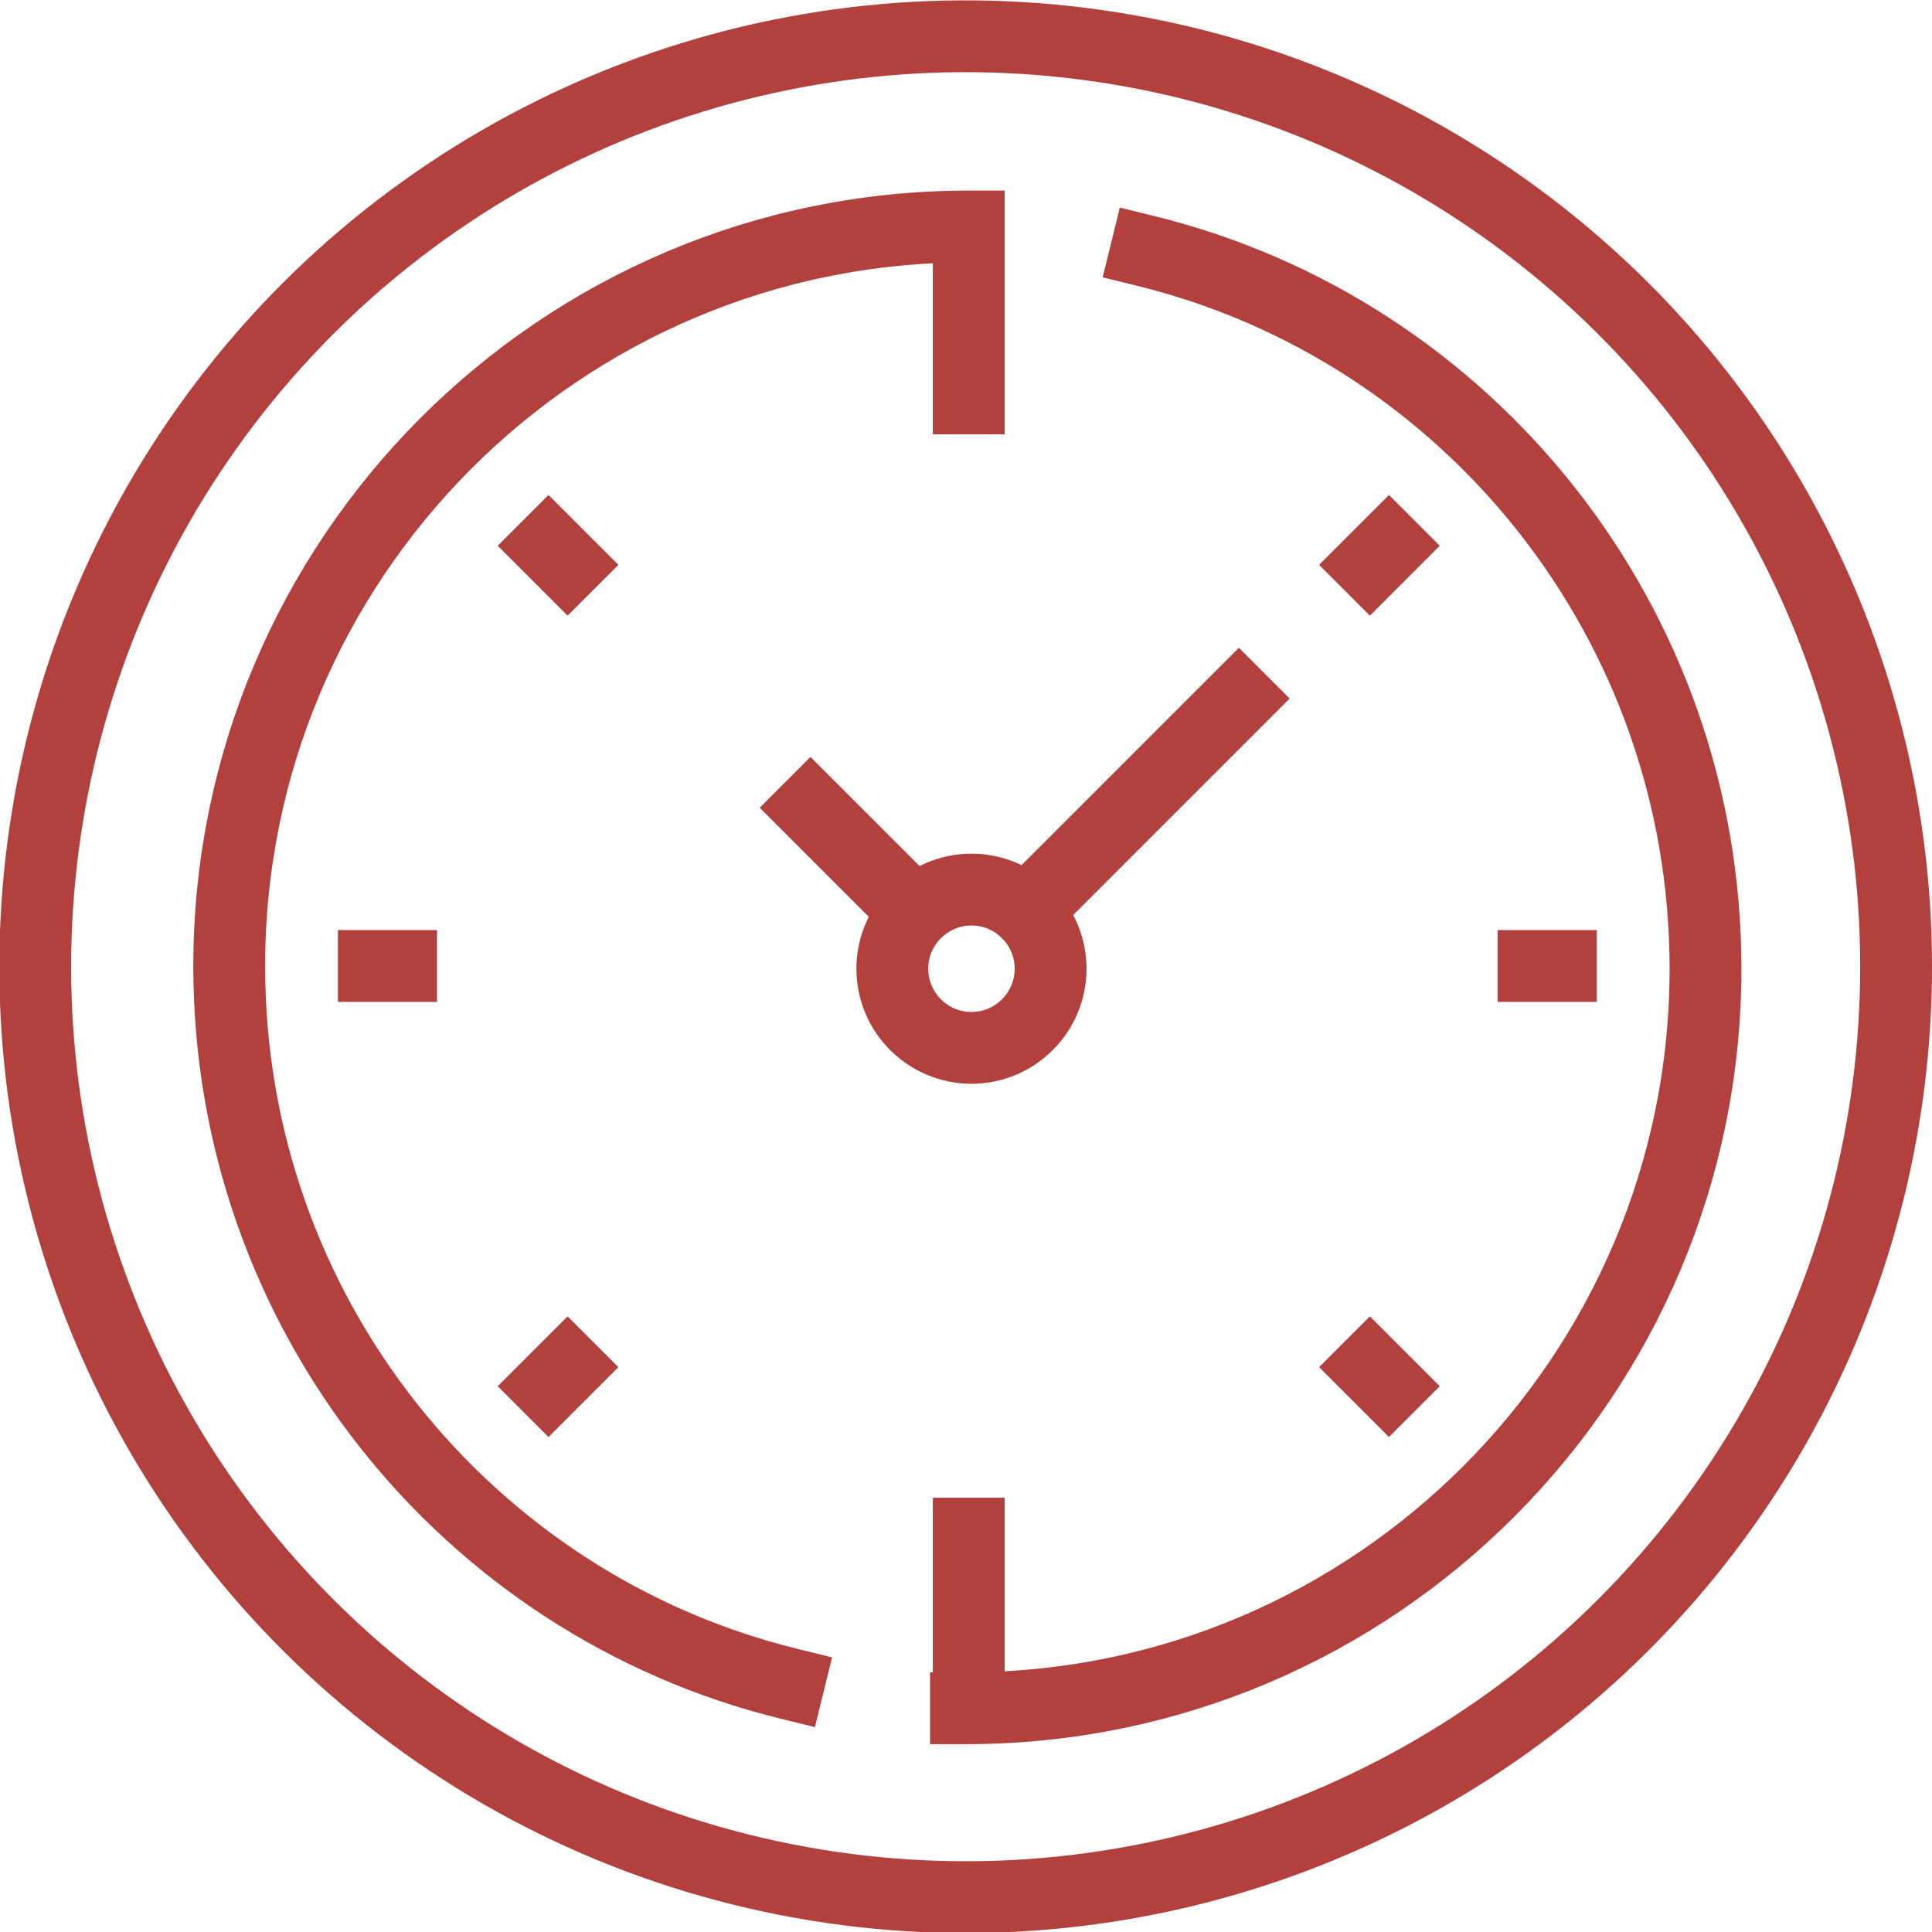
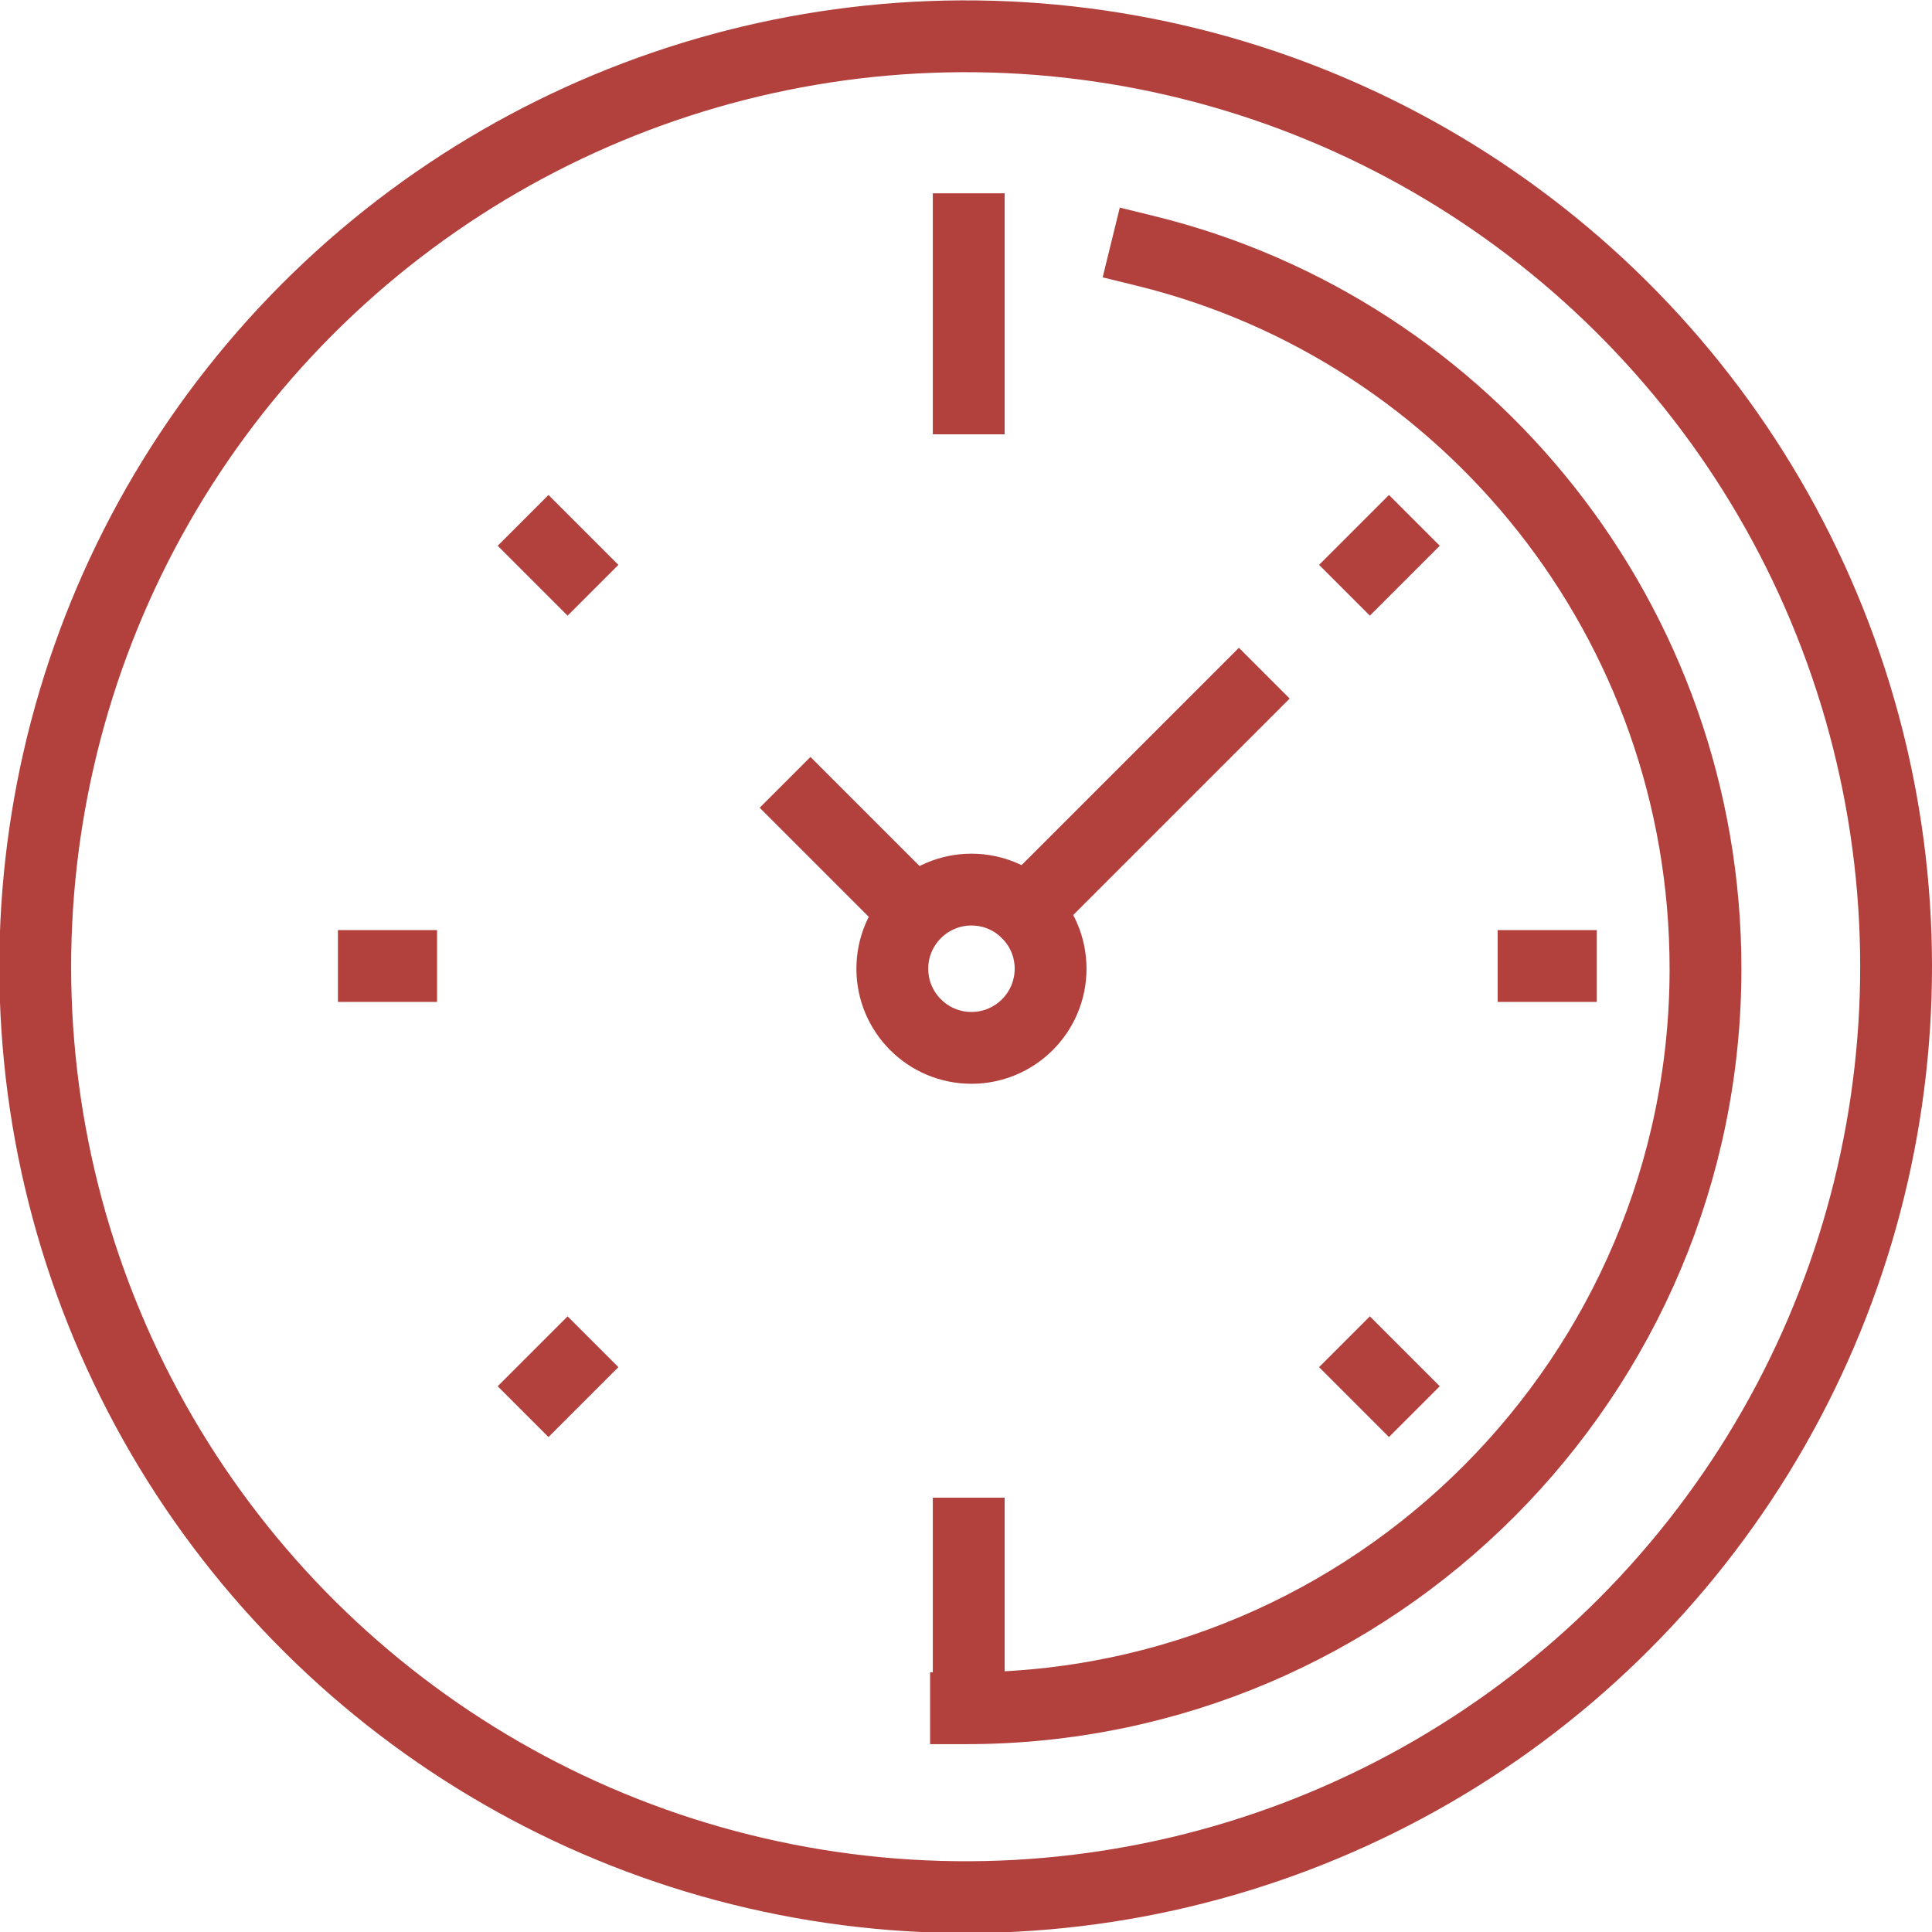
<svg xmlns="http://www.w3.org/2000/svg" id="Icons" style="enable-background:new 0 0 70.8 70.8" xml:space="preserve" viewBox="0 0 70.8 70.8" y="0px" x="0px">
  <style type="text/css"> .st0{fill:none;stroke:#B2403C;stroke-width:2.632;stroke-linecap:square;stroke-miterlimit:10;} .st1{display:none;fill:none;} </style>
  <g id="_x31_1">
    <ellipse rx="34.1" ry="34.1" transform="matrix(.16 -.987 .987 .16 -5.216 64.702)" cy="35.4" cx="35.4" class="st0" />
-     <path class="st0" d="m28.9 61.7c-11.8-2.9-20.5-13.6-20.5-26.3 0-14.9 12.1-27.1 27.1-27.1" />
    <path class="st0" d="m42 9.2c11.8 2.9 20.5 13.6 20.5 26.3 0 14.9-12.1 27.1-27.1 27.1" />
    <path class="st0" d="m35.4 8.4" />
    <line y1="33.4" x2="29.7" x1="33.5" y2="29.6" class="st0" />
    <line y1="25.6" x2="37.6" x1="45.4" y2="33.4" class="st0" />
    <line y1="35.4" x2="14.7" x1="13.7" y2="35.4" class="st0" />
    <line y1="35.4" x2="57.2" x1="56.2" y2="35.4" class="st0" />
    <line y1="62.5" x2="35.5" x1="35.5" y2="56.2" class="st0" />
    <line y1="14.6" x2="35.5" x1="35.5" y2="8.4" class="st0" />
    <line y1="20" x2="20.8" x1="20.1" y2="20.7" class="st0" />
    <line y1="50.1" x2="50.9" x1="50.2" y2="50.8" class="st0" />
    <line y1="50.8" x2="20.8" x1="20.1" y2="50.1" class="st0" />
    <line y1="20.7" x2="50.9" x1="50.2" y2="20" class="st0" />
    <path class="st0" d="m38.5 35.5c0 1.6-1.3 2.9-2.9 2.9s-2.9-1.3-2.9-2.9 1.3-2.9 2.9-2.9 2.9 1.3 2.9 2.9z" />
  </g>
  <rect y="-6.7" x="-7.5" height="86.2" class="st1" width="86.2" />
</svg>